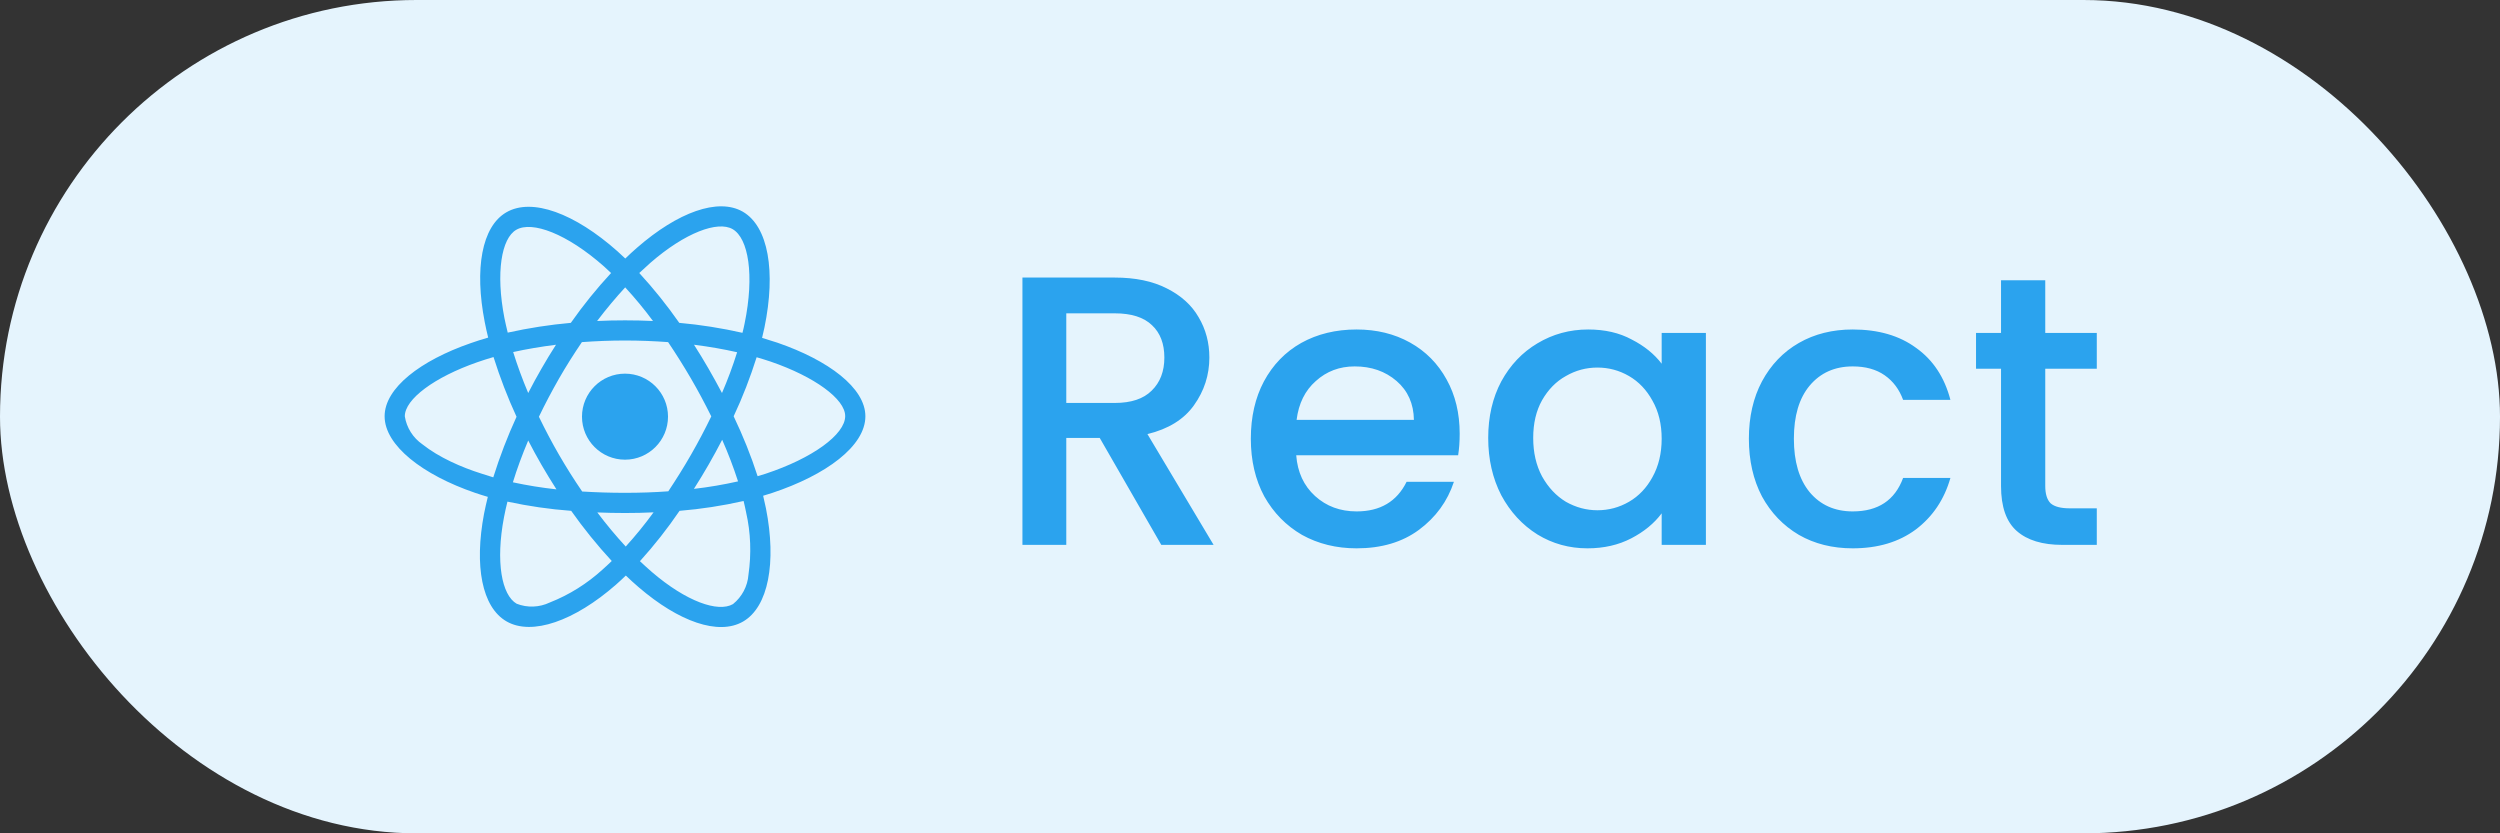
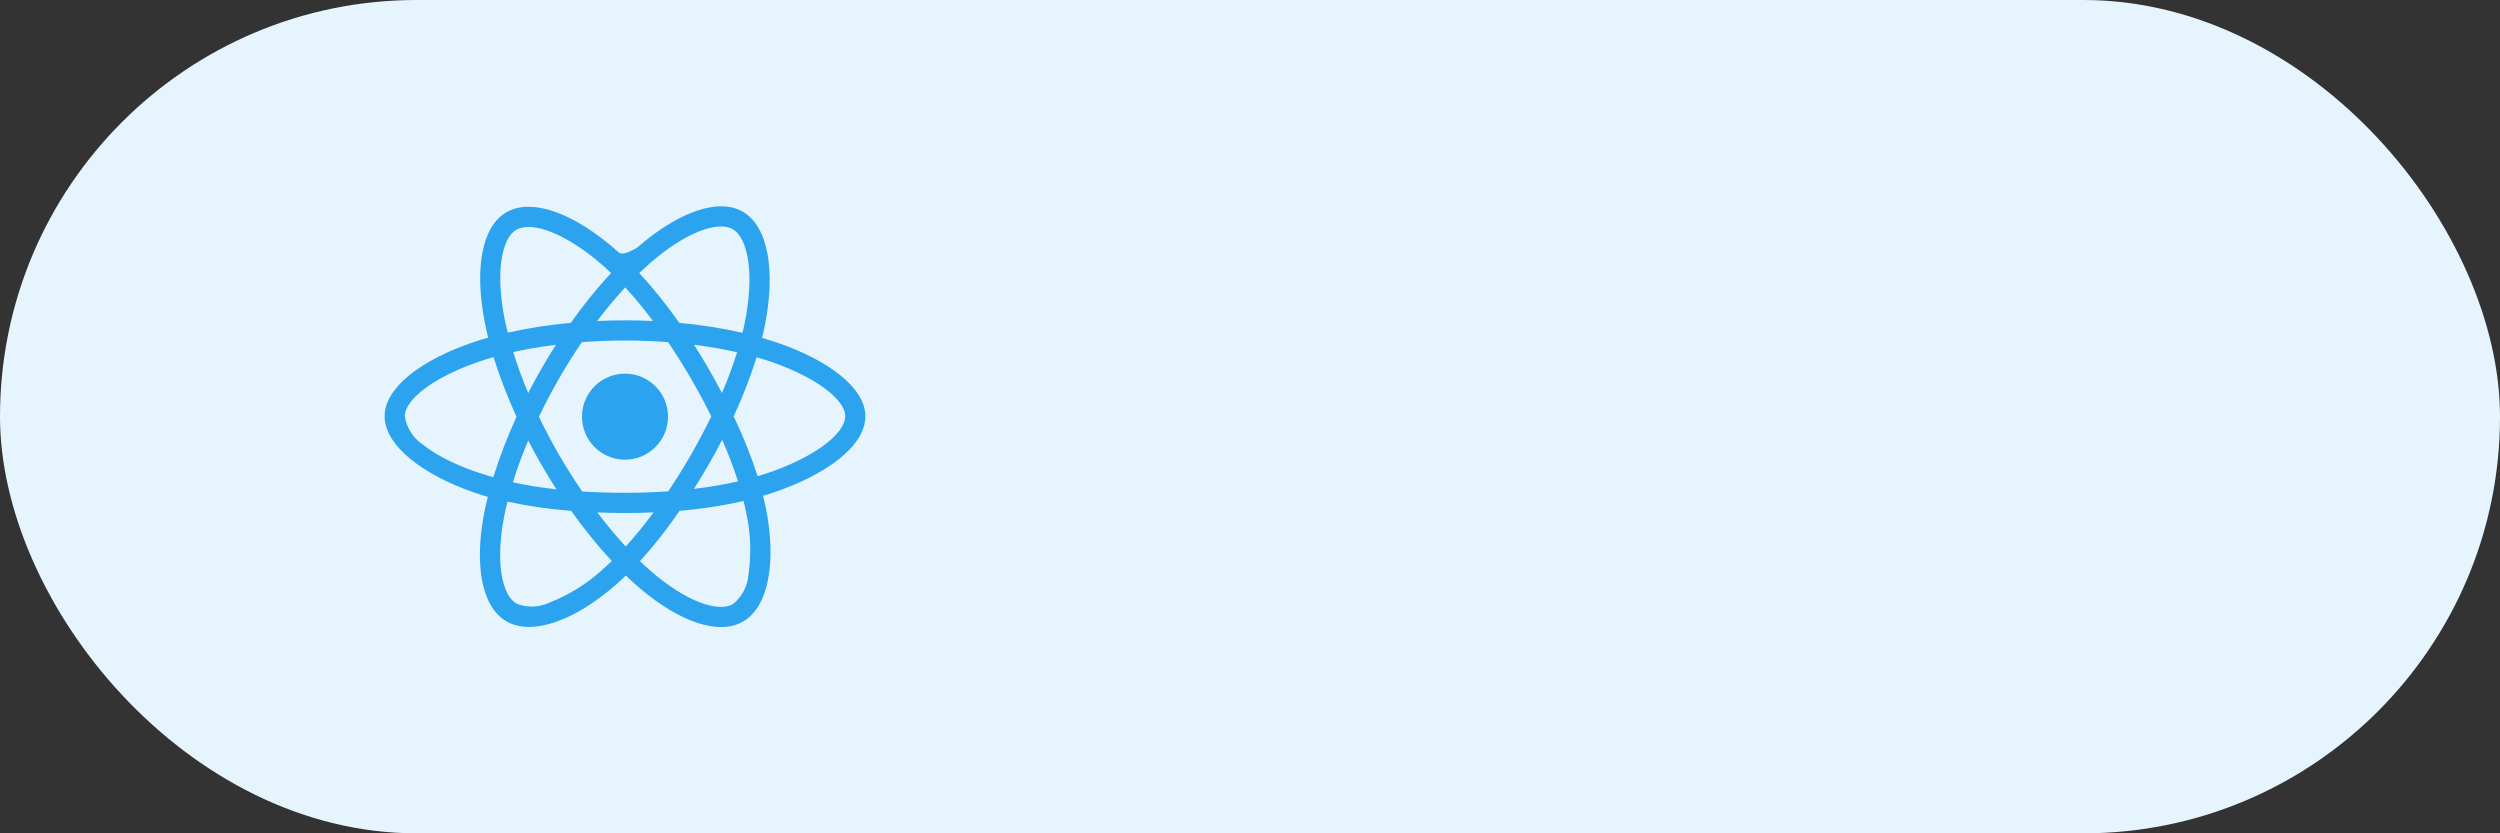
<svg xmlns="http://www.w3.org/2000/svg" width="78" height="26" viewBox="0 0 78 26" fill="none">
  <rect x="0" y="0" width="78" height="26" fill="#333333" stroke="none" />
  <rect width="78" height="26" rx="13" fill="#E5F4FD" />
-   <path d="M24.252 10.691C24.094 10.639 23.936 10.589 23.777 10.542C23.804 10.434 23.827 10.325 23.851 10.217C24.211 8.471 23.974 7.067 23.174 6.604C22.403 6.162 21.146 6.622 19.875 7.729C19.749 7.838 19.626 7.952 19.509 8.066C19.43 7.99 19.348 7.914 19.266 7.841C17.933 6.657 16.597 6.159 15.797 6.625C15.029 7.07 14.801 8.392 15.123 10.044C15.155 10.208 15.19 10.369 15.231 10.533C15.044 10.586 14.859 10.645 14.687 10.706C13.122 11.248 12 12.104 12 12.988C12 13.902 13.195 14.819 14.821 15.376C14.953 15.42 15.085 15.464 15.22 15.502C15.176 15.678 15.138 15.851 15.102 16.029C14.795 17.655 15.035 18.944 15.803 19.387C16.594 19.844 17.924 19.375 19.219 18.241C19.321 18.15 19.424 18.057 19.526 17.957C19.655 18.083 19.79 18.203 19.925 18.32C21.179 19.398 22.418 19.835 23.183 19.393C23.974 18.936 24.231 17.55 23.898 15.862C23.871 15.733 23.842 15.602 23.81 15.467C23.903 15.44 23.994 15.411 24.085 15.382C25.775 14.822 27 13.917 27 12.988C27 12.101 25.846 11.239 24.252 10.691ZM20.288 8.204C21.378 7.255 22.395 6.883 22.857 7.149C23.352 7.434 23.543 8.582 23.232 10.091C23.212 10.19 23.191 10.287 23.165 10.384C22.515 10.237 21.855 10.132 21.193 10.073C20.812 9.528 20.396 9.007 19.945 8.518C20.06 8.409 20.171 8.307 20.288 8.204ZM16.898 14.509C17.048 14.764 17.2 15.019 17.361 15.268C16.904 15.218 16.45 15.145 16.002 15.048C16.131 14.626 16.292 14.19 16.48 13.744C16.614 14.002 16.752 14.257 16.898 14.509ZM16.011 10.984C16.433 10.891 16.881 10.815 17.347 10.756C17.191 10.999 17.039 11.248 16.895 11.5C16.752 11.749 16.611 12.004 16.48 12.262C16.295 11.825 16.14 11.398 16.011 10.984ZM16.814 13.003C17.007 12.599 17.218 12.203 17.44 11.813C17.663 11.424 17.903 11.046 18.155 10.674C18.595 10.642 19.043 10.624 19.5 10.624C19.957 10.624 20.408 10.642 20.845 10.674C21.094 11.043 21.331 11.421 21.557 11.808C21.782 12.194 21.993 12.59 22.192 12.991C21.996 13.396 21.785 13.794 21.56 14.187C21.337 14.576 21.1 14.954 20.851 15.329C20.414 15.361 19.96 15.376 19.5 15.376C19.04 15.376 18.595 15.361 18.164 15.335C17.909 14.963 17.669 14.582 17.443 14.192C17.218 13.803 17.01 13.407 16.814 13.003ZM22.105 14.503C22.254 14.245 22.395 13.984 22.532 13.721C22.72 14.146 22.884 14.576 23.027 15.019C22.573 15.121 22.113 15.2 21.65 15.253C21.809 15.007 21.958 14.755 22.105 14.503ZM22.526 12.262C22.389 12.004 22.248 11.746 22.102 11.494C21.958 11.245 21.809 10.999 21.653 10.756C22.125 10.815 22.576 10.894 22.998 10.99C22.863 11.424 22.705 11.846 22.526 12.262ZM19.506 8.966C19.814 9.3 20.104 9.651 20.373 10.015C19.793 9.988 19.21 9.988 18.63 10.015C18.917 9.637 19.213 9.285 19.506 8.966ZM16.107 7.17C16.6 6.883 17.692 7.293 18.844 8.312C18.917 8.377 18.99 8.447 19.066 8.518C18.612 9.007 18.193 9.528 17.81 10.073C17.148 10.132 16.491 10.234 15.841 10.378C15.803 10.229 15.771 10.076 15.738 9.924C15.463 8.506 15.645 7.437 16.107 7.17ZM15.39 14.893C15.267 14.857 15.146 14.819 15.026 14.778C14.402 14.582 13.693 14.271 13.181 13.864C12.885 13.659 12.685 13.343 12.63 12.988C12.63 12.452 13.556 11.767 14.892 11.301C15.059 11.242 15.229 11.19 15.398 11.14C15.598 11.775 15.838 12.399 16.116 13.003C15.835 13.615 15.592 14.248 15.39 14.893ZM18.806 17.764C18.322 18.206 17.763 18.558 17.153 18.798C16.828 18.953 16.453 18.968 16.119 18.836C15.653 18.566 15.46 17.532 15.724 16.141C15.756 15.977 15.791 15.812 15.832 15.651C16.488 15.792 17.15 15.889 17.821 15.938C18.208 16.486 18.633 17.011 19.087 17.503C18.993 17.594 18.899 17.682 18.806 17.764ZM19.523 17.052C19.225 16.73 18.926 16.372 18.636 15.988C18.917 16 19.207 16.006 19.5 16.006C19.802 16.006 20.098 16 20.391 15.985C20.121 16.357 19.831 16.712 19.523 17.052ZM23.352 17.931C23.326 18.288 23.15 18.622 22.869 18.848C22.403 19.117 21.41 18.766 20.338 17.846C20.215 17.74 20.092 17.626 19.966 17.509C20.414 17.014 20.827 16.489 21.202 15.938C21.873 15.883 22.541 15.78 23.2 15.631C23.23 15.751 23.256 15.871 23.279 15.988C23.423 16.621 23.446 17.28 23.352 17.931ZM23.886 14.781C23.804 14.808 23.722 14.834 23.637 14.857C23.432 14.219 23.18 13.595 22.89 12.988C23.171 12.391 23.408 11.775 23.607 11.146C23.76 11.19 23.906 11.236 24.047 11.283C25.412 11.752 26.37 12.449 26.37 12.982C26.37 13.557 25.348 14.298 23.886 14.781ZM19.5 14.342C20.241 14.342 20.842 13.741 20.842 13C20.842 12.259 20.241 11.658 19.5 11.658C18.759 11.658 18.158 12.259 18.158 13C18.158 13.741 18.759 14.342 19.5 14.342Z" fill="#2BA3EE" />
-   <path d="M36.232 17L34.312 13.664H33.268V17H31.9V8.66H34.78C35.42 8.66 35.96 8.772 36.4 8.996C36.848 9.22 37.18 9.52 37.396 9.896C37.62 10.272 37.732 10.692 37.732 11.156C37.732 11.7 37.572 12.196 37.252 12.644C36.94 13.084 36.456 13.384 35.8 13.544L37.864 17H36.232ZM33.268 12.572H34.78C35.292 12.572 35.676 12.444 35.932 12.188C36.196 11.932 36.328 11.588 36.328 11.156C36.328 10.724 36.2 10.388 35.944 10.148C35.688 9.9 35.3 9.776 34.78 9.776H33.268V12.572ZM45.542 13.532C45.542 13.78 45.526 14.004 45.494 14.204H40.442C40.482 14.732 40.678 15.156 41.03 15.476C41.382 15.796 41.814 15.956 42.326 15.956C43.062 15.956 43.582 15.648 43.886 15.032H45.362C45.162 15.64 44.798 16.14 44.27 16.532C43.75 16.916 43.102 17.108 42.326 17.108C41.694 17.108 41.126 16.968 40.622 16.688C40.126 16.4 39.734 16 39.446 15.488C39.166 14.968 39.026 14.368 39.026 13.688C39.026 13.008 39.162 12.412 39.434 11.9C39.714 11.38 40.102 10.98 40.598 10.7C41.102 10.42 41.678 10.28 42.326 10.28C42.95 10.28 43.506 10.416 43.994 10.688C44.482 10.96 44.862 11.344 45.134 11.84C45.406 12.328 45.542 12.892 45.542 13.532ZM44.114 13.1C44.106 12.596 43.926 12.192 43.574 11.888C43.222 11.584 42.786 11.432 42.266 11.432C41.794 11.432 41.39 11.584 41.054 11.888C40.718 12.184 40.518 12.588 40.454 13.1H44.114ZM46.432 13.664C46.432 13 46.568 12.412 46.84 11.9C47.12 11.388 47.496 10.992 47.968 10.712C48.448 10.424 48.976 10.28 49.552 10.28C50.072 10.28 50.524 10.384 50.908 10.592C51.3 10.792 51.612 11.044 51.844 11.348V10.388H53.224V17H51.844V16.016C51.612 16.328 51.296 16.588 50.896 16.796C50.496 17.004 50.04 17.108 49.528 17.108C48.96 17.108 48.44 16.964 47.968 16.676C47.496 16.38 47.12 15.972 46.84 15.452C46.568 14.924 46.432 14.328 46.432 13.664ZM51.844 13.688C51.844 13.232 51.748 12.836 51.556 12.5C51.372 12.164 51.128 11.908 50.824 11.732C50.52 11.556 50.192 11.468 49.84 11.468C49.488 11.468 49.16 11.556 48.856 11.732C48.552 11.9 48.304 12.152 48.112 12.488C47.928 12.816 47.836 13.208 47.836 13.664C47.836 14.12 47.928 14.52 48.112 14.864C48.304 15.208 48.552 15.472 48.856 15.656C49.168 15.832 49.496 15.92 49.84 15.92C50.192 15.92 50.52 15.832 50.824 15.656C51.128 15.48 51.372 15.224 51.556 14.888C51.748 14.544 51.844 14.144 51.844 13.688ZM54.565 13.688C54.565 13.008 54.701 12.412 54.973 11.9C55.253 11.38 55.637 10.98 56.125 10.7C56.613 10.42 57.173 10.28 57.805 10.28C58.605 10.28 59.265 10.472 59.785 10.856C60.313 11.232 60.669 11.772 60.853 12.476H59.377C59.257 12.148 59.065 11.892 58.801 11.708C58.537 11.524 58.205 11.432 57.805 11.432C57.245 11.432 56.797 11.632 56.461 12.032C56.133 12.424 55.969 12.976 55.969 13.688C55.969 14.4 56.133 14.956 56.461 15.356C56.797 15.756 57.245 15.956 57.805 15.956C58.597 15.956 59.121 15.608 59.377 14.912H60.853C60.661 15.584 60.301 16.12 59.773 16.52C59.245 16.912 58.589 17.108 57.805 17.108C57.173 17.108 56.613 16.968 56.125 16.688C55.637 16.4 55.253 16 54.973 15.488C54.701 14.968 54.565 14.368 54.565 13.688ZM63.812 11.504V15.164C63.812 15.412 63.868 15.592 63.98 15.704C64.1 15.808 64.3 15.86 64.58 15.86H65.42V17H64.34C63.724 17 63.252 16.856 62.924 16.568C62.596 16.28 62.432 15.812 62.432 15.164V11.504H61.652V10.388H62.432V8.744H63.812V10.388H65.42V11.504H63.812Z" fill="#2BA3EE" />
+   <path d="M24.252 10.691C24.094 10.639 23.936 10.589 23.777 10.542C23.804 10.434 23.827 10.325 23.851 10.217C24.211 8.471 23.974 7.067 23.174 6.604C22.403 6.162 21.146 6.622 19.875 7.729C19.43 7.99 19.348 7.914 19.266 7.841C17.933 6.657 16.597 6.159 15.797 6.625C15.029 7.07 14.801 8.392 15.123 10.044C15.155 10.208 15.19 10.369 15.231 10.533C15.044 10.586 14.859 10.645 14.687 10.706C13.122 11.248 12 12.104 12 12.988C12 13.902 13.195 14.819 14.821 15.376C14.953 15.42 15.085 15.464 15.22 15.502C15.176 15.678 15.138 15.851 15.102 16.029C14.795 17.655 15.035 18.944 15.803 19.387C16.594 19.844 17.924 19.375 19.219 18.241C19.321 18.15 19.424 18.057 19.526 17.957C19.655 18.083 19.79 18.203 19.925 18.32C21.179 19.398 22.418 19.835 23.183 19.393C23.974 18.936 24.231 17.55 23.898 15.862C23.871 15.733 23.842 15.602 23.81 15.467C23.903 15.44 23.994 15.411 24.085 15.382C25.775 14.822 27 13.917 27 12.988C27 12.101 25.846 11.239 24.252 10.691ZM20.288 8.204C21.378 7.255 22.395 6.883 22.857 7.149C23.352 7.434 23.543 8.582 23.232 10.091C23.212 10.19 23.191 10.287 23.165 10.384C22.515 10.237 21.855 10.132 21.193 10.073C20.812 9.528 20.396 9.007 19.945 8.518C20.06 8.409 20.171 8.307 20.288 8.204ZM16.898 14.509C17.048 14.764 17.2 15.019 17.361 15.268C16.904 15.218 16.45 15.145 16.002 15.048C16.131 14.626 16.292 14.19 16.48 13.744C16.614 14.002 16.752 14.257 16.898 14.509ZM16.011 10.984C16.433 10.891 16.881 10.815 17.347 10.756C17.191 10.999 17.039 11.248 16.895 11.5C16.752 11.749 16.611 12.004 16.48 12.262C16.295 11.825 16.14 11.398 16.011 10.984ZM16.814 13.003C17.007 12.599 17.218 12.203 17.44 11.813C17.663 11.424 17.903 11.046 18.155 10.674C18.595 10.642 19.043 10.624 19.5 10.624C19.957 10.624 20.408 10.642 20.845 10.674C21.094 11.043 21.331 11.421 21.557 11.808C21.782 12.194 21.993 12.59 22.192 12.991C21.996 13.396 21.785 13.794 21.56 14.187C21.337 14.576 21.1 14.954 20.851 15.329C20.414 15.361 19.96 15.376 19.5 15.376C19.04 15.376 18.595 15.361 18.164 15.335C17.909 14.963 17.669 14.582 17.443 14.192C17.218 13.803 17.01 13.407 16.814 13.003ZM22.105 14.503C22.254 14.245 22.395 13.984 22.532 13.721C22.72 14.146 22.884 14.576 23.027 15.019C22.573 15.121 22.113 15.2 21.65 15.253C21.809 15.007 21.958 14.755 22.105 14.503ZM22.526 12.262C22.389 12.004 22.248 11.746 22.102 11.494C21.958 11.245 21.809 10.999 21.653 10.756C22.125 10.815 22.576 10.894 22.998 10.99C22.863 11.424 22.705 11.846 22.526 12.262ZM19.506 8.966C19.814 9.3 20.104 9.651 20.373 10.015C19.793 9.988 19.21 9.988 18.63 10.015C18.917 9.637 19.213 9.285 19.506 8.966ZM16.107 7.17C16.6 6.883 17.692 7.293 18.844 8.312C18.917 8.377 18.99 8.447 19.066 8.518C18.612 9.007 18.193 9.528 17.81 10.073C17.148 10.132 16.491 10.234 15.841 10.378C15.803 10.229 15.771 10.076 15.738 9.924C15.463 8.506 15.645 7.437 16.107 7.17ZM15.39 14.893C15.267 14.857 15.146 14.819 15.026 14.778C14.402 14.582 13.693 14.271 13.181 13.864C12.885 13.659 12.685 13.343 12.63 12.988C12.63 12.452 13.556 11.767 14.892 11.301C15.059 11.242 15.229 11.19 15.398 11.14C15.598 11.775 15.838 12.399 16.116 13.003C15.835 13.615 15.592 14.248 15.39 14.893ZM18.806 17.764C18.322 18.206 17.763 18.558 17.153 18.798C16.828 18.953 16.453 18.968 16.119 18.836C15.653 18.566 15.46 17.532 15.724 16.141C15.756 15.977 15.791 15.812 15.832 15.651C16.488 15.792 17.15 15.889 17.821 15.938C18.208 16.486 18.633 17.011 19.087 17.503C18.993 17.594 18.899 17.682 18.806 17.764ZM19.523 17.052C19.225 16.73 18.926 16.372 18.636 15.988C18.917 16 19.207 16.006 19.5 16.006C19.802 16.006 20.098 16 20.391 15.985C20.121 16.357 19.831 16.712 19.523 17.052ZM23.352 17.931C23.326 18.288 23.15 18.622 22.869 18.848C22.403 19.117 21.41 18.766 20.338 17.846C20.215 17.74 20.092 17.626 19.966 17.509C20.414 17.014 20.827 16.489 21.202 15.938C21.873 15.883 22.541 15.78 23.2 15.631C23.23 15.751 23.256 15.871 23.279 15.988C23.423 16.621 23.446 17.28 23.352 17.931ZM23.886 14.781C23.804 14.808 23.722 14.834 23.637 14.857C23.432 14.219 23.18 13.595 22.89 12.988C23.171 12.391 23.408 11.775 23.607 11.146C23.76 11.19 23.906 11.236 24.047 11.283C25.412 11.752 26.37 12.449 26.37 12.982C26.37 13.557 25.348 14.298 23.886 14.781ZM19.5 14.342C20.241 14.342 20.842 13.741 20.842 13C20.842 12.259 20.241 11.658 19.5 11.658C18.759 11.658 18.158 12.259 18.158 13C18.158 13.741 18.759 14.342 19.5 14.342Z" fill="#2BA3EE" />
</svg>